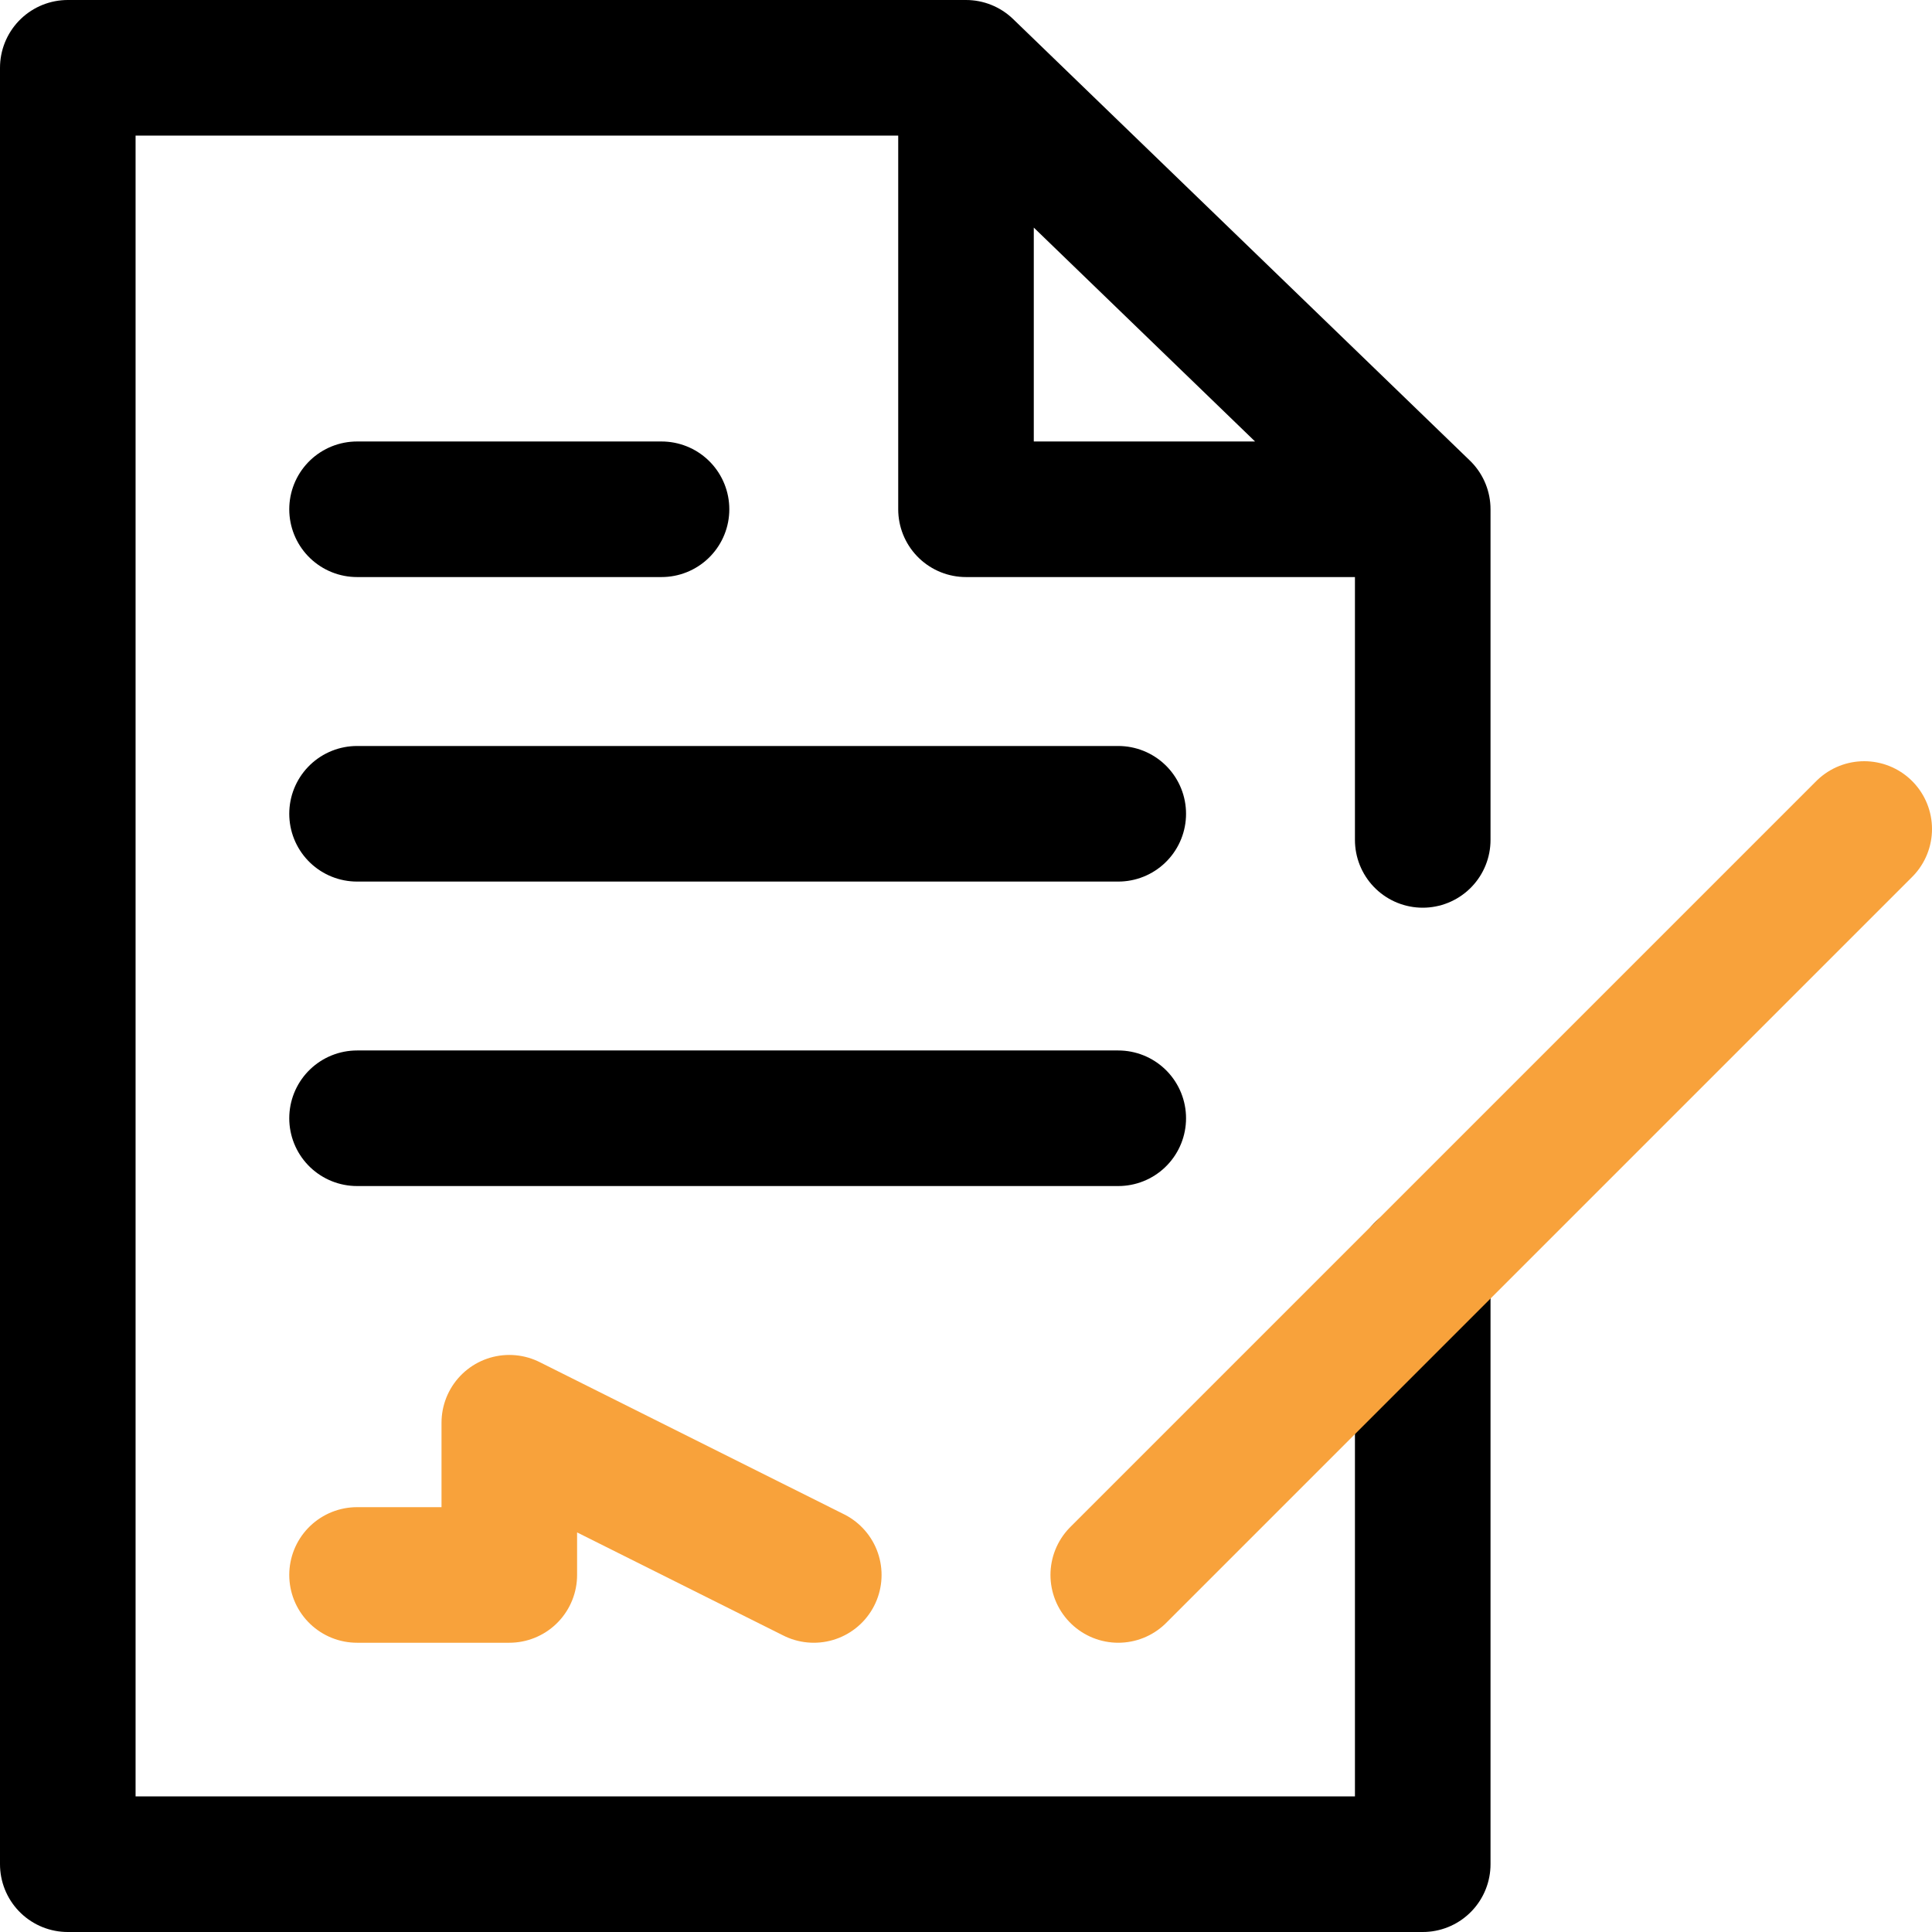
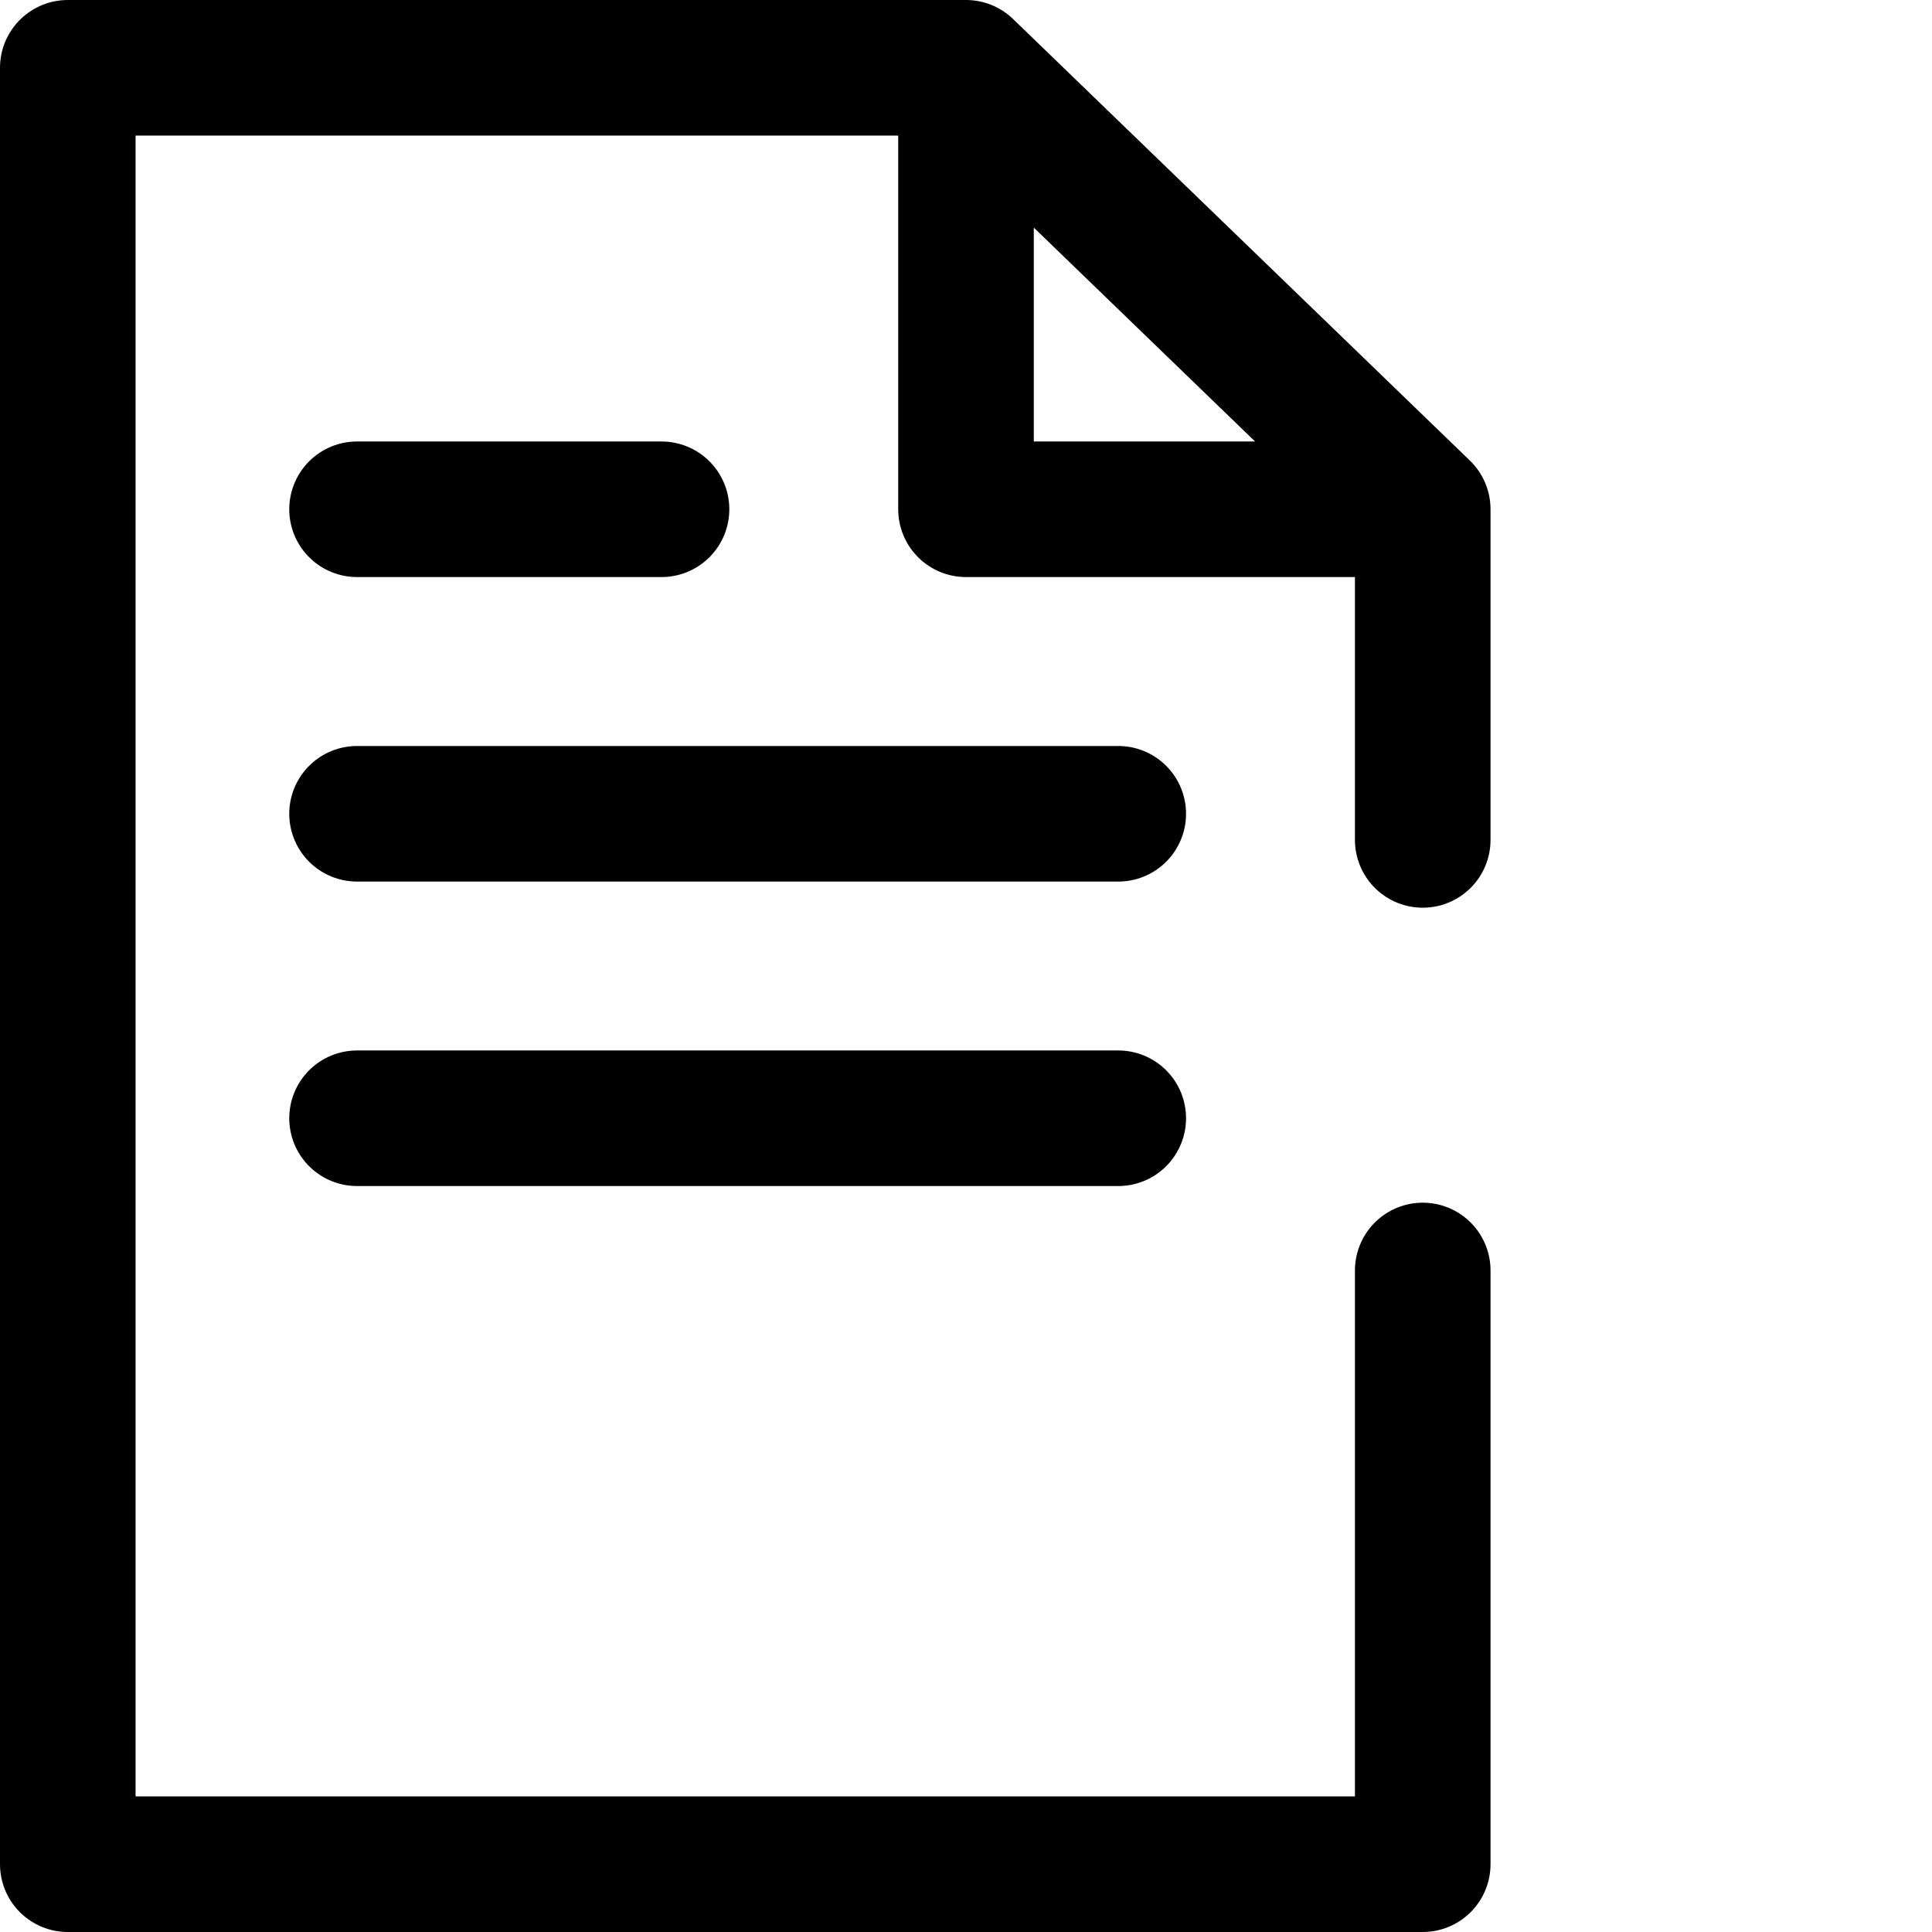
<svg xmlns="http://www.w3.org/2000/svg" width="57" height="57" viewBox="0 0 57 57" fill="none">
  <path d="M41.975 24.78V15.025M41.975 15.025H28.5V2M41.975 15.025L28.5 2M28.5 2H2V55H41.975V37.483M10.534 15.025H19.517M10.534 24.009H32.992M10.534 32.992H32.992" stroke="black" stroke-width="4" stroke-miterlimit="10" stroke-linecap="round" stroke-linejoin="round" />
-   <path d="M32.992 46.466L55 24.458M10.534 46.466H15.026V41.975L24.009 46.466" stroke="#F8A23B" stroke-width="4" stroke-miterlimit="10" stroke-linecap="round" stroke-linejoin="round" />
</svg>